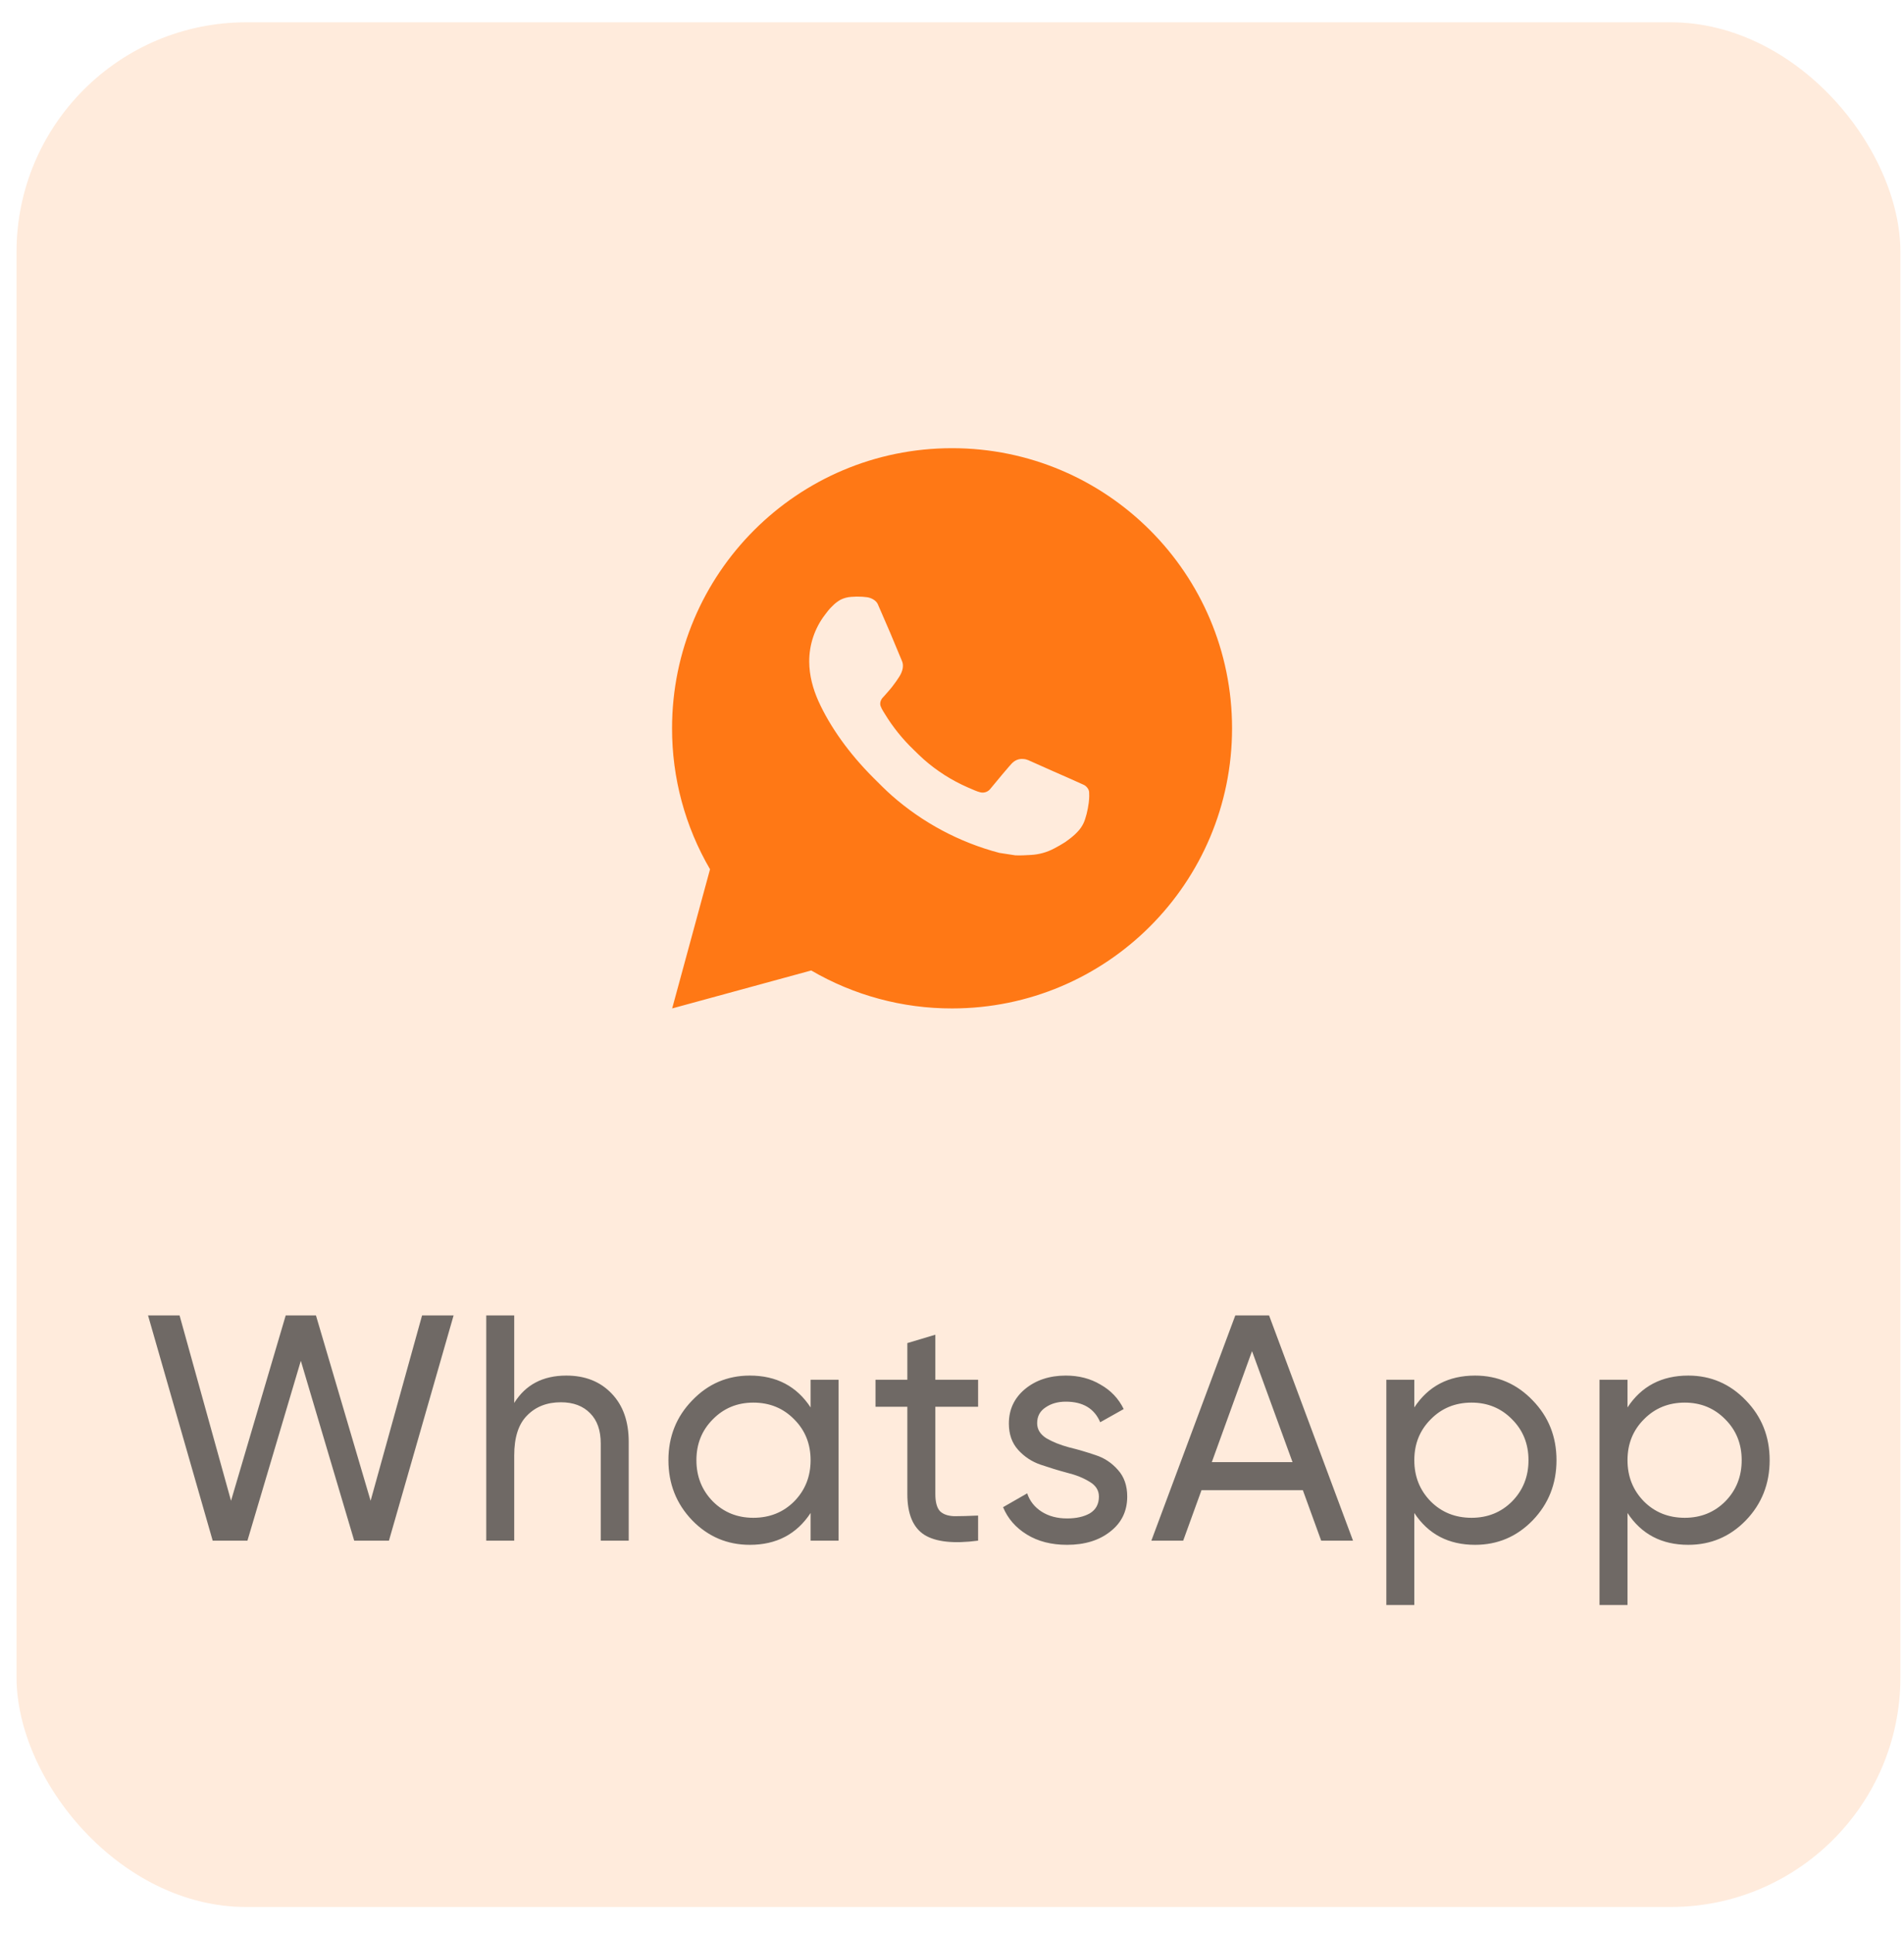
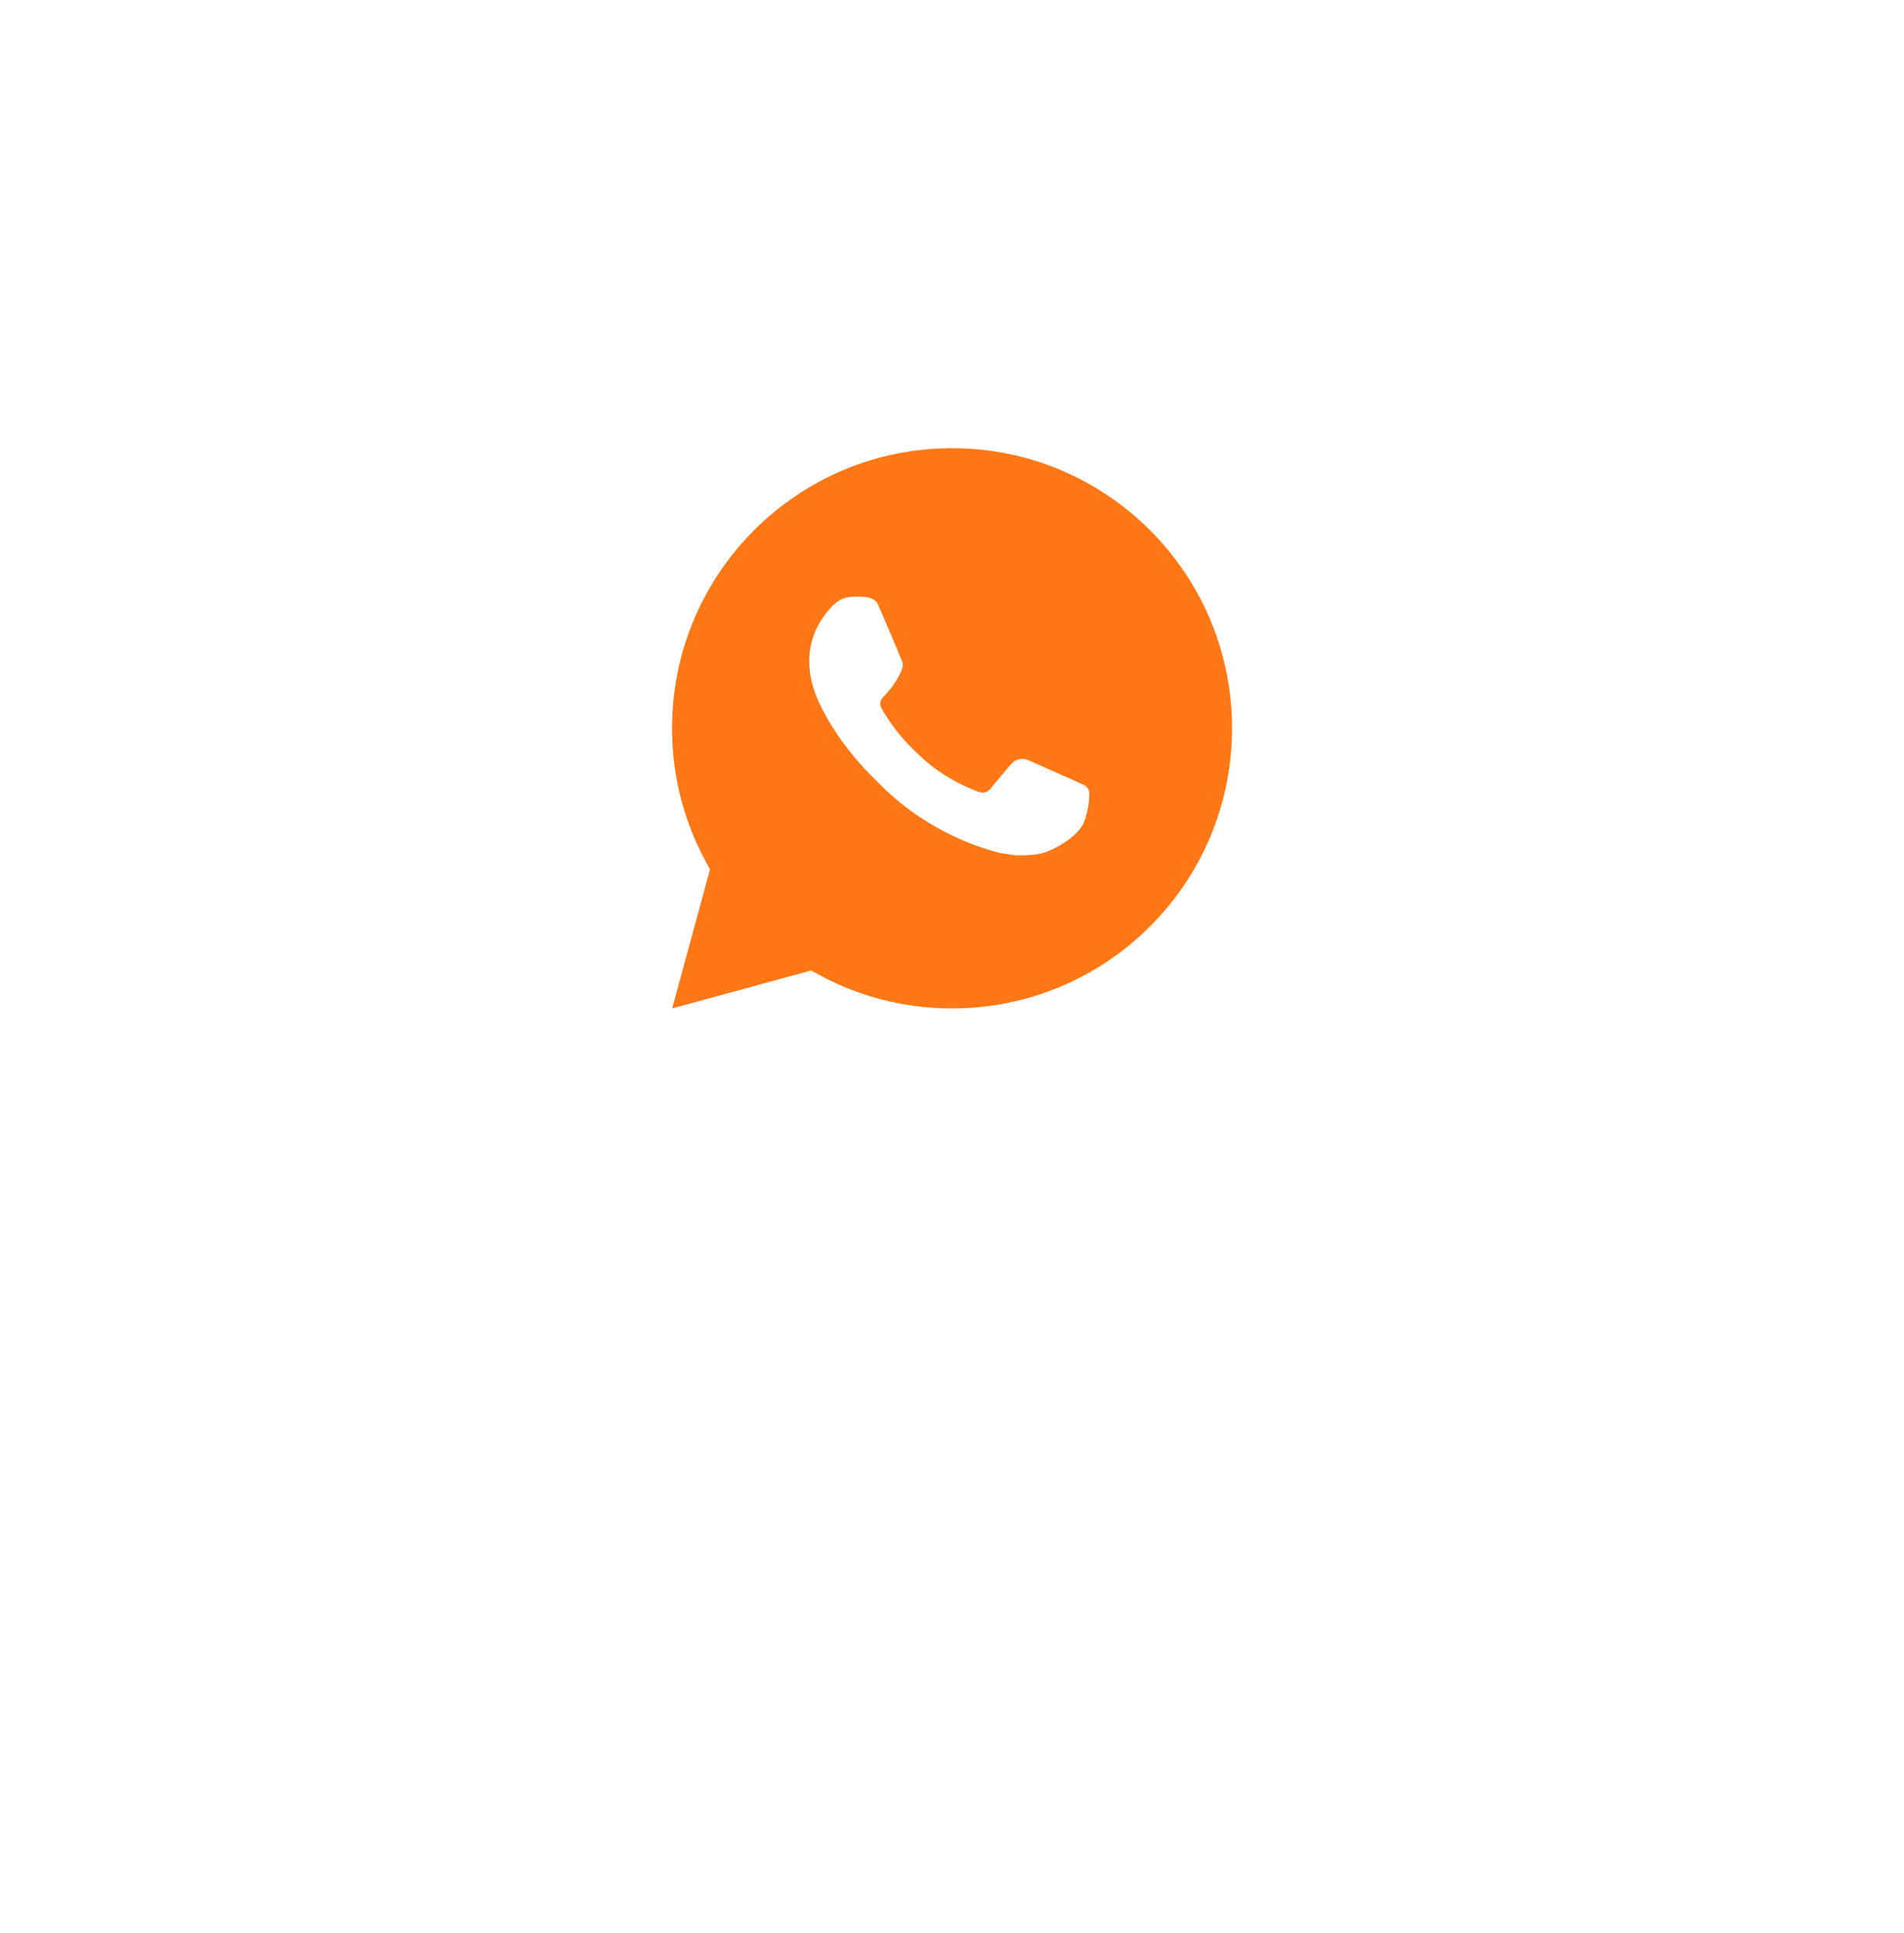
<svg xmlns="http://www.w3.org/2000/svg" width="68" height="69" viewBox="0 0 68 69" fill="none">
-   <rect opacity="0.15" x="0.59" y="0.796" width="67.282" height="67.282" rx="8.205" fill="#FF7815" />
-   <path opacity="0.7" d="M7.596 55L5.287 46.959H6.413L8.251 53.576L10.204 46.959H11.284L13.236 53.576L15.074 46.959H16.2L13.891 55H12.65L10.744 48.579L8.837 55H7.596ZM20.226 49.107C20.9 49.107 21.44 49.322 21.846 49.75C22.252 50.172 22.454 50.746 22.454 51.473V55H21.455V51.531C21.455 51.064 21.329 50.704 21.076 50.451C20.823 50.191 20.475 50.06 20.031 50.06C19.533 50.06 19.131 50.218 18.825 50.532C18.518 50.838 18.365 51.313 18.365 51.956V55H17.366V46.959H18.365V50.084C18.771 49.432 19.391 49.107 20.226 49.107ZM28.95 49.256H29.949V55H28.95V54.012C28.452 54.77 27.728 55.149 26.779 55.149C25.975 55.149 25.289 54.858 24.723 54.276C24.156 53.687 23.872 52.971 23.872 52.128C23.872 51.286 24.156 50.574 24.723 49.992C25.289 49.402 25.975 49.107 26.779 49.107C27.728 49.107 28.452 49.486 28.95 50.244V49.256ZM26.905 54.184C27.487 54.184 27.974 53.989 28.364 53.599C28.755 53.2 28.95 52.71 28.95 52.128C28.95 51.546 28.755 51.06 28.364 50.669C27.974 50.271 27.487 50.072 26.905 50.072C26.331 50.072 25.848 50.271 25.458 50.669C25.067 51.06 24.872 51.546 24.872 52.128C24.872 52.71 25.067 53.2 25.458 53.599C25.848 53.989 26.331 54.184 26.905 54.184ZM34.932 50.221H33.405V53.334C33.405 53.618 33.458 53.821 33.566 53.943C33.68 54.058 33.853 54.119 34.083 54.127C34.312 54.127 34.596 54.119 34.932 54.104V55C34.059 55.115 33.42 55.046 33.014 54.793C32.608 54.533 32.405 54.047 32.405 53.334V50.221H31.268V49.256H32.405V47.947L33.405 47.648V49.256H34.932V50.221ZM37.041 50.807C37.041 51.029 37.153 51.209 37.375 51.347C37.597 51.477 37.865 51.584 38.179 51.669C38.493 51.745 38.807 51.837 39.121 51.944C39.435 52.044 39.703 52.22 39.925 52.473C40.147 52.718 40.258 53.036 40.258 53.426C40.258 53.947 40.055 54.364 39.649 54.678C39.251 54.992 38.738 55.149 38.11 55.149C37.551 55.149 37.072 55.027 36.674 54.782C36.276 54.537 35.992 54.211 35.824 53.805L36.685 53.311C36.777 53.587 36.95 53.805 37.202 53.966C37.455 54.127 37.758 54.207 38.11 54.207C38.439 54.207 38.711 54.146 38.925 54.024C39.14 53.893 39.247 53.694 39.247 53.426C39.247 53.204 39.136 53.028 38.914 52.898C38.692 52.76 38.424 52.653 38.11 52.576C37.796 52.492 37.482 52.396 37.168 52.289C36.854 52.182 36.586 52.006 36.364 51.761C36.142 51.516 36.031 51.202 36.031 50.819C36.031 50.321 36.222 49.911 36.605 49.59C36.995 49.268 37.482 49.107 38.064 49.107C38.531 49.107 38.944 49.214 39.304 49.429C39.672 49.636 39.948 49.926 40.132 50.302L39.293 50.773C39.086 50.283 38.676 50.038 38.064 50.038C37.78 50.038 37.539 50.106 37.34 50.244C37.141 50.374 37.041 50.562 37.041 50.807ZM47.185 55L46.53 53.197H42.911L42.257 55H41.12L44.118 46.959H45.324L48.322 55H47.185ZM43.279 52.197H46.162L44.715 48.234L43.279 52.197ZM52.682 49.107C53.486 49.107 54.172 49.402 54.738 49.992C55.305 50.574 55.589 51.286 55.589 52.128C55.589 52.971 55.305 53.687 54.738 54.276C54.172 54.858 53.486 55.149 52.682 55.149C51.733 55.149 51.009 54.77 50.511 54.012V57.297H49.512V49.256H50.511V50.244C51.009 49.486 51.733 49.107 52.682 49.107ZM52.556 54.184C53.13 54.184 53.613 53.989 54.003 53.599C54.394 53.2 54.589 52.71 54.589 52.128C54.589 51.546 54.394 51.06 54.003 50.669C53.613 50.271 53.13 50.072 52.556 50.072C51.974 50.072 51.487 50.271 51.097 50.669C50.706 51.06 50.511 51.546 50.511 52.128C50.511 52.71 50.706 53.2 51.097 53.599C51.487 53.989 51.974 54.184 52.556 54.184ZM60.296 49.107C61.1 49.107 61.786 49.402 62.352 49.992C62.919 50.574 63.202 51.286 63.202 52.128C63.202 52.971 62.919 53.687 62.352 54.276C61.786 54.858 61.1 55.149 60.296 55.149C59.346 55.149 58.623 54.77 58.125 54.012V57.297H57.126V49.256H58.125V50.244C58.623 49.486 59.346 49.107 60.296 49.107ZM60.17 54.184C60.744 54.184 61.227 53.989 61.617 53.599C62.008 53.2 62.203 52.71 62.203 52.128C62.203 51.546 62.008 51.06 61.617 50.669C61.227 50.271 60.744 50.072 60.17 50.072C59.588 50.072 59.101 50.271 58.711 50.669C58.32 51.06 58.125 51.546 58.125 52.128C58.125 52.71 58.32 53.2 58.711 53.599C59.101 53.989 59.588 54.184 60.17 54.184Z" fill="#333333" />
-   <path d="M34.002 16C39.525 16 44.002 20.477 44.002 26C44.002 31.523 39.525 36 34.002 36C32.235 36.003 30.499 35.535 28.972 34.645L24.006 36L25.358 31.032C24.467 29.505 23.999 27.768 24.002 26C24.002 20.477 28.479 16 34.002 16ZM30.594 21.3L30.394 21.308C30.265 21.317 30.138 21.351 30.022 21.408C29.913 21.47 29.814 21.546 29.728 21.636C29.608 21.749 29.54 21.847 29.467 21.942C29.097 22.423 28.898 23.013 28.901 23.62C28.903 24.11 29.031 24.587 29.231 25.033C29.64 25.935 30.313 26.89 31.201 27.775C31.415 27.988 31.625 28.202 31.851 28.401C32.954 29.372 34.269 30.073 35.691 30.447L36.259 30.534C36.444 30.544 36.629 30.53 36.815 30.521C37.106 30.506 37.391 30.427 37.648 30.29C37.779 30.222 37.907 30.149 38.031 30.07C38.031 30.07 38.073 30.041 38.156 29.98C38.291 29.88 38.374 29.809 38.486 29.692C38.57 29.605 38.64 29.505 38.696 29.39C38.774 29.227 38.852 28.916 38.884 28.657C38.908 28.459 38.901 28.351 38.898 28.284C38.894 28.177 38.805 28.066 38.708 28.019L38.126 27.758C38.126 27.758 37.256 27.379 36.724 27.137C36.668 27.113 36.609 27.099 36.548 27.096C36.48 27.089 36.41 27.096 36.345 27.118C36.28 27.14 36.22 27.176 36.17 27.223C36.165 27.221 36.098 27.278 35.375 28.154C35.334 28.21 35.276 28.252 35.211 28.275C35.145 28.298 35.074 28.301 35.007 28.284C34.942 28.267 34.878 28.245 34.816 28.218C34.692 28.166 34.649 28.146 34.564 28.11C33.99 27.86 33.458 27.521 32.989 27.107C32.863 26.997 32.746 26.877 32.626 26.761C32.233 26.384 31.89 25.958 31.606 25.493L31.547 25.398C31.505 25.334 31.471 25.265 31.445 25.193C31.407 25.046 31.506 24.928 31.506 24.928C31.506 24.928 31.749 24.662 31.862 24.518C31.972 24.378 32.065 24.242 32.125 24.145C32.243 23.955 32.28 23.76 32.218 23.609C31.938 22.925 31.649 22.245 31.35 21.568C31.291 21.434 31.116 21.338 30.957 21.319C30.903 21.312 30.849 21.307 30.795 21.303C30.661 21.295 30.526 21.297 30.392 21.307L30.594 21.3Z" fill="#FF7815" />
+   <path d="M34.002 16C39.525 16 44.002 20.477 44.002 26C44.002 31.523 39.525 36 34.002 36C32.235 36.003 30.499 35.535 28.972 34.645L24.006 36L25.358 31.032C24.467 29.505 23.999 27.768 24.002 26C24.002 20.477 28.479 16 34.002 16ZM30.594 21.3L30.394 21.308C30.265 21.317 30.138 21.351 30.022 21.408C29.913 21.47 29.814 21.546 29.728 21.636C29.608 21.749 29.54 21.847 29.467 21.942C29.097 22.423 28.898 23.013 28.901 23.62C28.903 24.11 29.031 24.587 29.231 25.033C29.64 25.935 30.313 26.89 31.201 27.775C31.415 27.988 31.625 28.202 31.851 28.401C32.954 29.372 34.269 30.073 35.691 30.447L36.259 30.534C36.444 30.544 36.629 30.53 36.815 30.521C37.106 30.506 37.391 30.427 37.648 30.29C37.779 30.222 37.907 30.149 38.031 30.07C38.031 30.07 38.073 30.041 38.156 29.98C38.291 29.88 38.374 29.809 38.486 29.692C38.57 29.605 38.64 29.505 38.696 29.39C38.774 29.227 38.852 28.916 38.884 28.657C38.908 28.459 38.901 28.351 38.898 28.284C38.894 28.177 38.805 28.066 38.708 28.019L38.126 27.758C38.126 27.758 37.256 27.379 36.724 27.137C36.668 27.113 36.609 27.099 36.548 27.096C36.48 27.089 36.41 27.096 36.345 27.118C36.28 27.14 36.22 27.176 36.17 27.223C36.165 27.221 36.098 27.278 35.375 28.154C35.334 28.21 35.276 28.252 35.211 28.275C35.145 28.298 35.074 28.301 35.007 28.284C34.942 28.267 34.878 28.245 34.816 28.218C34.692 28.166 34.649 28.146 34.564 28.11C33.99 27.86 33.458 27.521 32.989 27.107C32.863 26.997 32.746 26.877 32.626 26.761C32.233 26.384 31.89 25.958 31.606 25.493L31.547 25.398C31.505 25.334 31.471 25.265 31.445 25.193C31.407 25.046 31.506 24.928 31.506 24.928C31.506 24.928 31.749 24.662 31.862 24.518C32.243 23.955 32.28 23.76 32.218 23.609C31.938 22.925 31.649 22.245 31.35 21.568C31.291 21.434 31.116 21.338 30.957 21.319C30.903 21.312 30.849 21.307 30.795 21.303C30.661 21.295 30.526 21.297 30.392 21.307L30.594 21.3Z" fill="#FF7815" />
</svg>